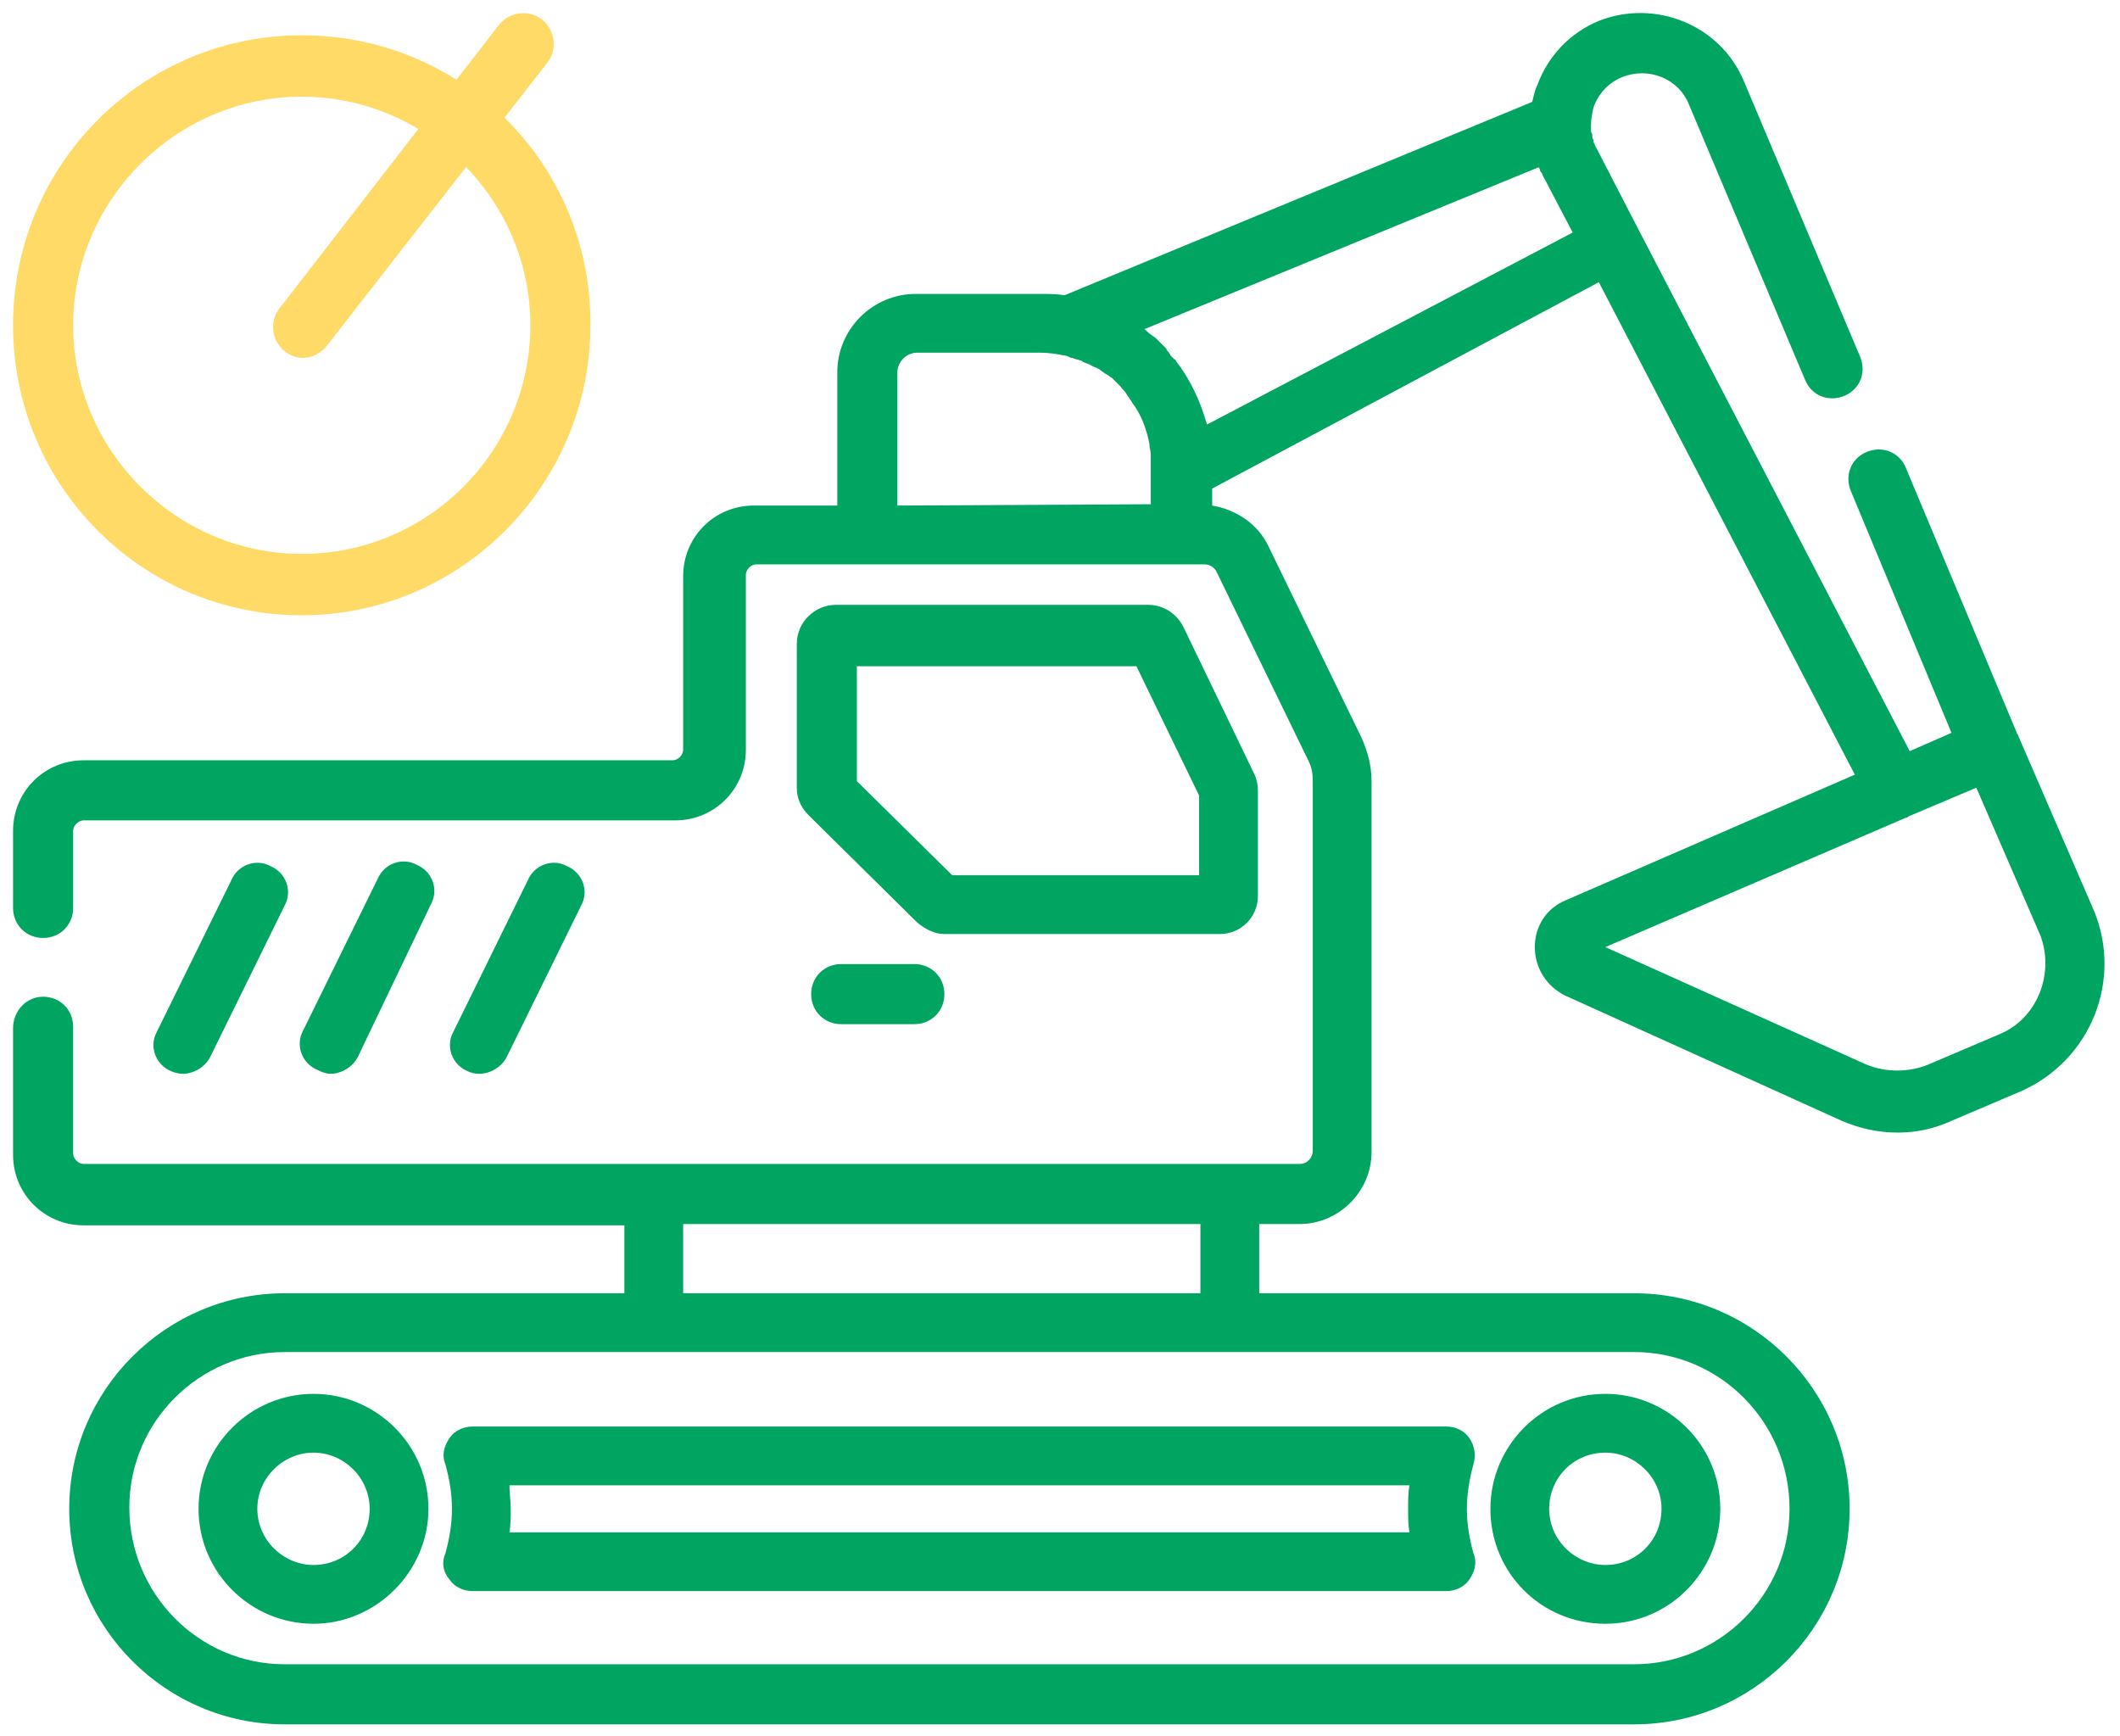
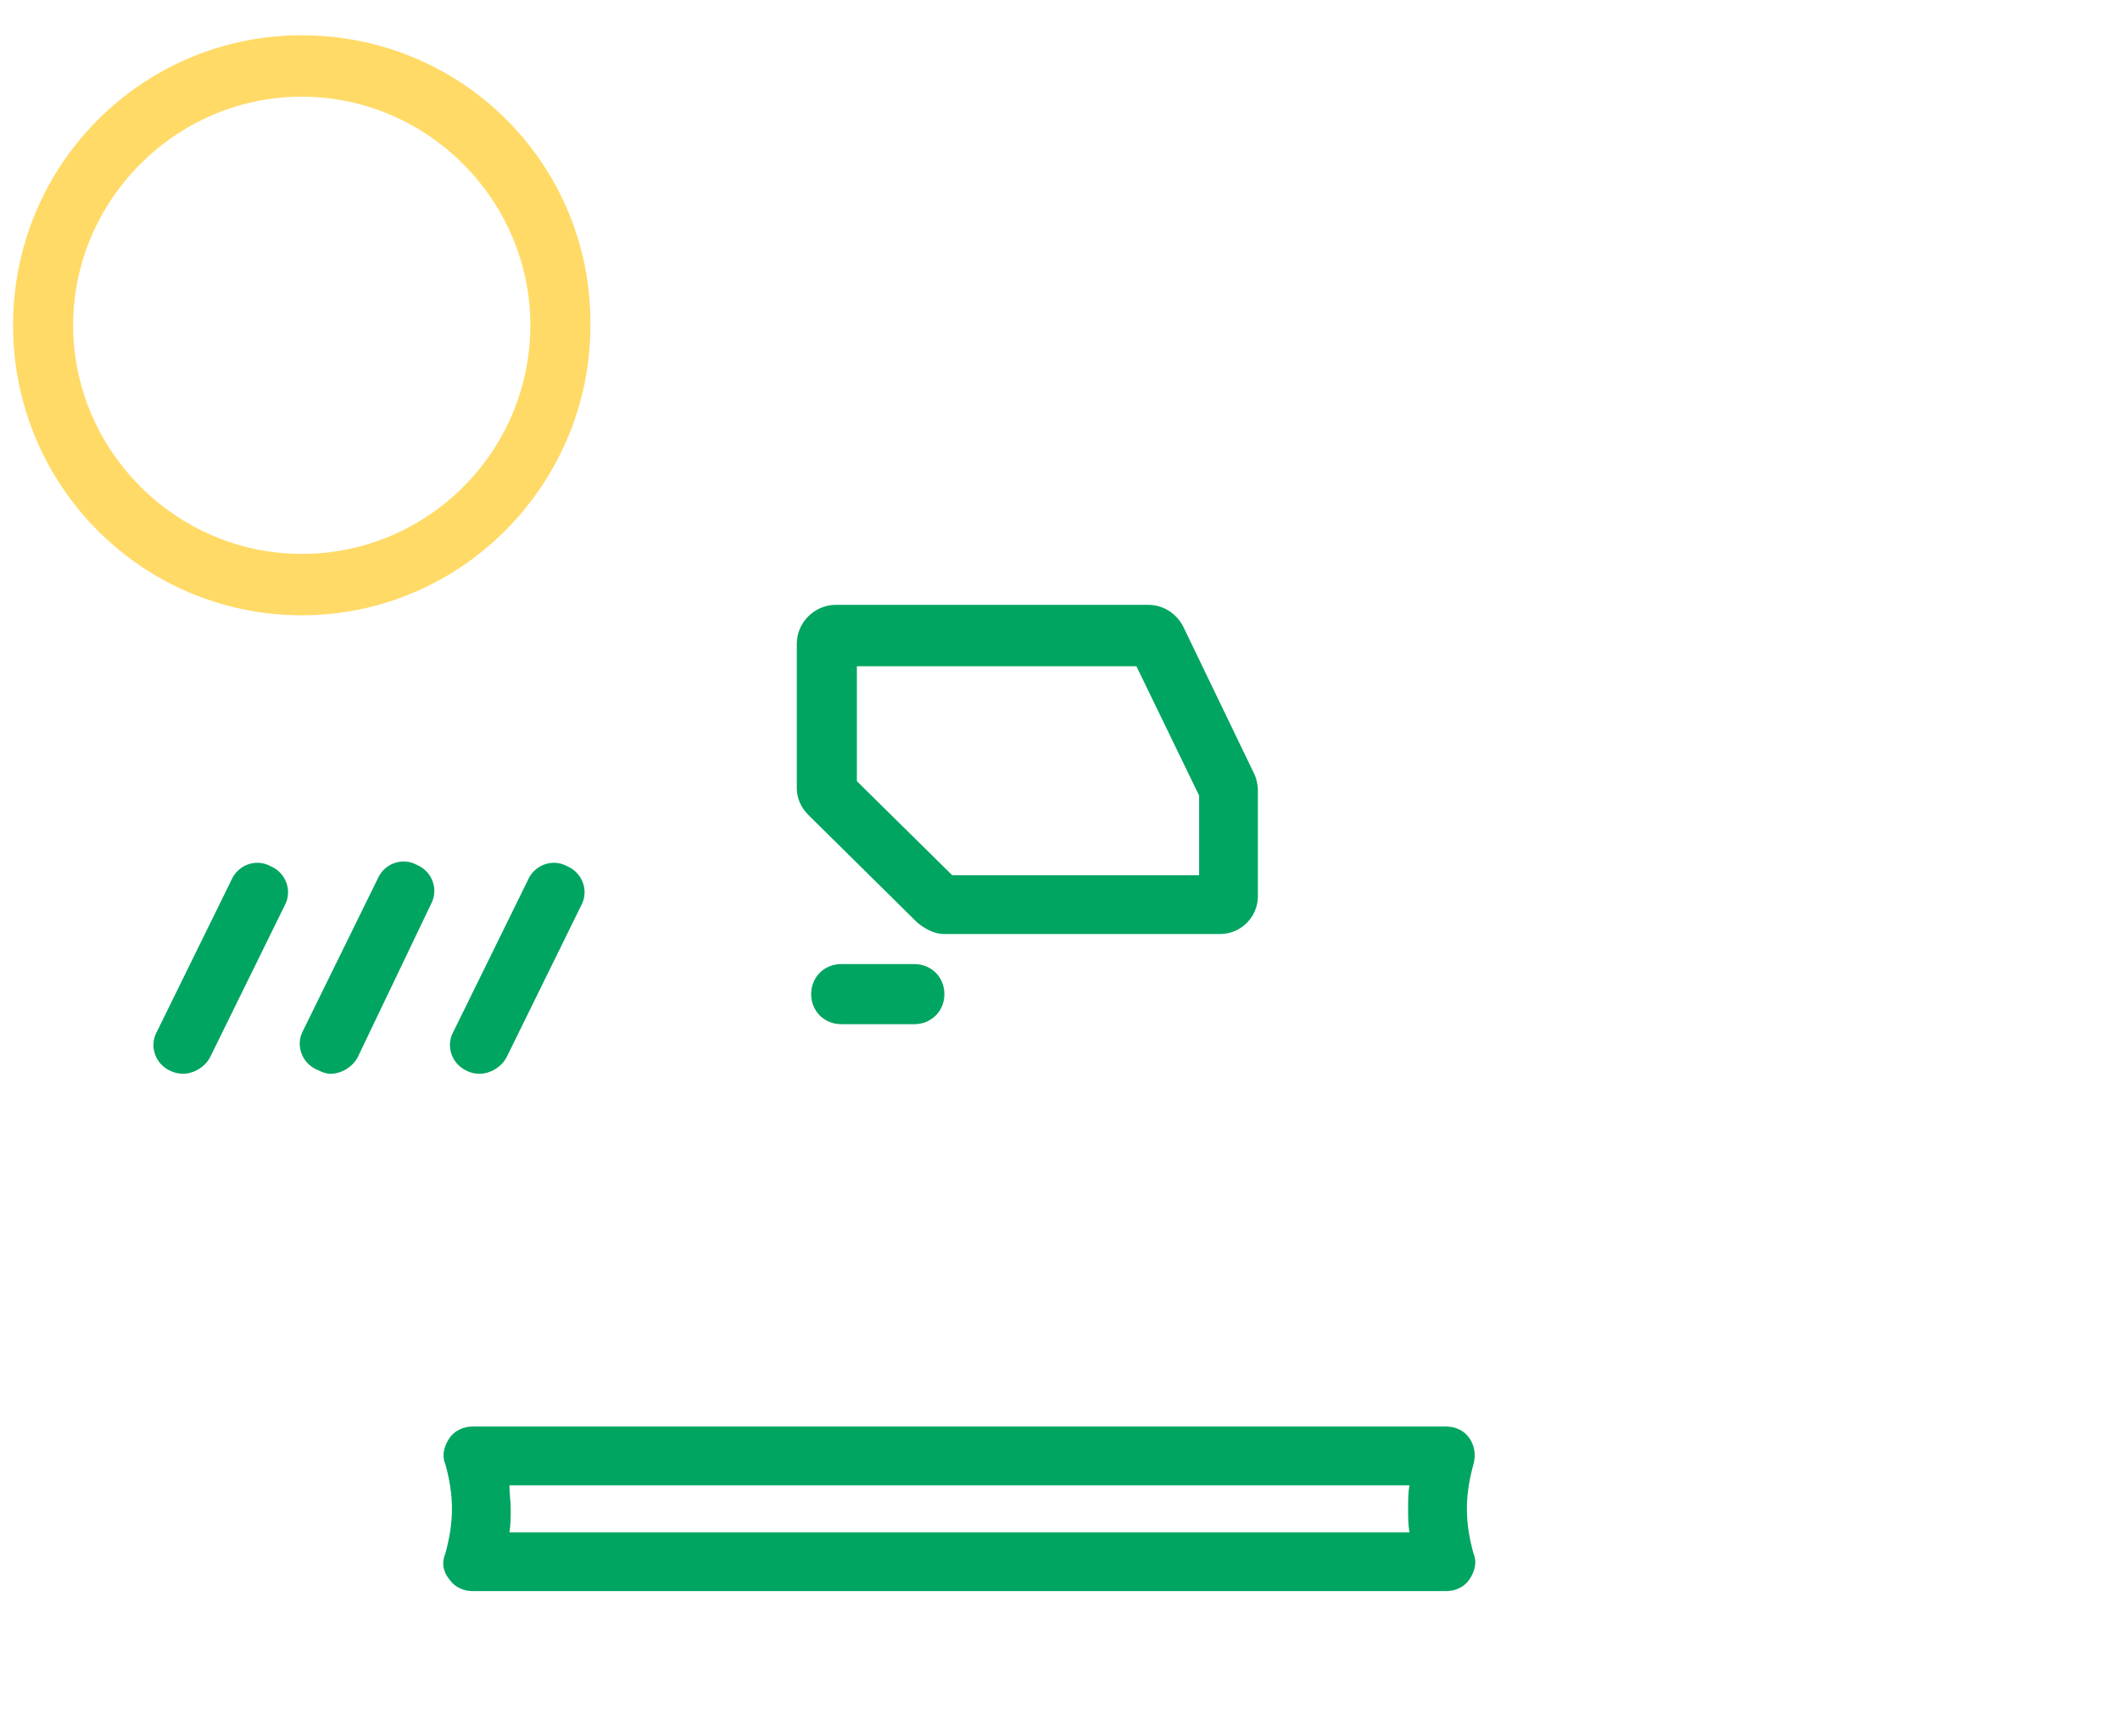
<svg xmlns="http://www.w3.org/2000/svg" version="1.1" id="Layer_1" x="0px" y="0px" viewBox="0 0 162.3 132.9" style="enable-background:new 0 0 162.3 132.9;" xml:space="preserve">
  <style type="text/css">
	.st0{enable-background:new    ;}
	.st1{fill:#00A561;}
	.st2{fill:#FFDA67;enable-background:new    ;}
</style>
  <g class="st0">
-     <path class="st1" d="M15.2,115.5c0,4.9,4,8.8,8.8,8.8s8.8-4,8.8-8.8c0-4.9-4-8.8-8.8-8.8S15.2,110.6,15.2,115.5z M24,111.2   c2.3,0,4.3,1.9,4.3,4.3s-1.9,4.3-4.3,4.3c-2.3,0-4.3-1.9-4.3-4.3S21.7,111.2,24,111.2z" />
-     <path class="st1" d="M122.9,124.3c4.9,0,8.8-4,8.8-8.8c0-4.9-4-8.8-8.8-8.8c-4.9,0-8.8,4-8.8,8.8   C114.1,120.4,118,124.3,122.9,124.3z M122.9,111.2c2.3,0,4.3,1.9,4.3,4.3s-1.9,4.3-4.3,4.3c-2.3,0-4.3-1.9-4.3-4.3   S120.5,111.2,122.9,111.2z" />
    <path class="st1" d="M34.4,120.9c0.4,0.6,1.1,0.9,1.8,0.9h74.5c0.7,0,1.4-0.3,1.8-0.9c0.4-0.6,0.6-1.3,0.3-2   c-0.3-1.1-0.5-2.2-0.5-3.4s0.2-2.3,0.5-3.4c0.2-0.7,0.1-1.4-0.3-2c-0.4-0.6-1.1-0.9-1.8-0.9H36.2c-0.7,0-1.4,0.3-1.8,0.9   c-0.4,0.6-0.6,1.3-0.3,2c0.3,1.1,0.5,2.2,0.5,3.4s-0.2,2.3-0.5,3.4C33.8,119.6,33.9,120.3,34.4,120.9z M39,113.7h68.9   c-0.1,0.6-0.1,1.2-0.1,1.8c0,0.6,0,1.2,0.1,1.8H39c0.1-0.6,0.1-1.2,0.1-1.8C39.1,114.9,39,114.3,39,113.7z" />
    <path class="st1" d="M96.3,68.6v-8.1c0-0.4-0.1-0.9-0.3-1.3L90.6,48c-0.5-1-1.5-1.7-2.7-1.7H64c-1.6,0-3,1.3-3,3v11   c0,0.8,0.3,1.5,0.9,2.1l8.3,8.2c0.6,0.5,1.3,0.9,2.1,0.9h21.1C95,71.5,96.3,70.2,96.3,68.6z M91.8,67H72.9l-7.3-7.2v-8.8H87   l4.8,9.9L91.8,67L91.8,67L91.8,67z" />
-     <path class="st1" d="M160.3,69.7l-5.8-13.4c0-0.1-0.1-0.1-0.1-0.2l-8.5-20.3c-0.5-1.2-1.8-1.7-3-1.2c-1.2,0.5-1.7,1.8-1.2,3   l7.7,18.5l-3.2,1.4l-20.8-40c0,0,0,0,0,0l-3.2-6.2c-0.1-0.1-0.1-0.3-0.2-0.4c0,0,0-0.1,0-0.1c0-0.1-0.1-0.2-0.1-0.3   c0,0,0-0.1,0-0.1c0-0.1,0-0.2-0.1-0.3c0,0,0-0.1,0-0.1c0-0.1,0-0.2,0-0.4c0-0.5,0.1-1,0.2-1.4c0.4-1.1,1.2-1.9,2.2-2.3   c2-0.8,4.3,0.1,5.1,2.1l8.9,21.1c0.5,1.2,1.8,1.7,3,1.2c1.2-0.5,1.7-1.8,1.2-3l-8.9-21.1c-1.8-4.3-6.8-6.3-11.1-4.6   c-2.2,0.9-3.9,2.7-4.7,4.9c-0.2,0.4-0.3,0.9-0.4,1.3L81.5,22.6c-0.6-0.1-1.2-0.1-1.9-0.1h-9.5c-3.3,0-6,2.7-6,6v10.2h-6.4   c-3,0-5.4,2.4-5.4,5.4v13.3c0,0.4-0.4,0.8-0.8,0.8H6.4c-3,0-5.4,2.4-5.4,5.4v5.9c0,1.3,1,2.3,2.3,2.3s2.3-1,2.3-2.3v-5.9   c0-0.4,0.4-0.8,0.8-0.8h45.3c3,0,5.4-2.4,5.4-5.4V44c0-0.4,0.4-0.8,0.8-0.8h8.6h24.1h1.6c0.4,0,0.7,0.2,0.9,0.5l7.1,14.6   c0.2,0.4,0.3,0.9,0.3,1.4v28.4c0,0.5-0.4,1-1,1H6.4c-0.4,0-0.8-0.4-0.8-0.8v-9.7c0-1.3-1-2.3-2.3-2.3S1,77.4,1,78.7v9.7   c0,3,2.4,5.4,5.4,5.4h41.4V99H21.8c-9.1,0-16.5,7.4-16.5,16.5c0,9.1,7.4,16.5,16.5,16.5h103.3c9.1,0,16.5-7.4,16.5-16.5   c0-9.1-7.4-16.5-16.5-16.5H96.4v-5.3h3.1c3,0,5.5-2.5,5.5-5.5V59.8c0-1.2-0.3-2.3-0.8-3.4l-7.1-14.6c-0.8-1.7-2.5-2.8-4.3-3.1v-1.3   l29.6-15.8L142,59.3l-22.1,9.6c-1.5,0.6-2.4,2-2.4,3.6c0,1.6,0.9,3,2.3,3.7l21.2,9.6c1.4,0.6,2.8,0.9,4.3,0.9   c1.4,0,2.8-0.3,4.1-0.9l5.4-2.3C160.1,81.1,162.5,75,160.3,69.7z M137,115.5c0,6.6-5.4,11.9-11.9,11.9H21.8   c-6.6,0-11.9-5.4-11.9-12c0-6.6,5.4-11.9,11.9-11.9h103.3C131.7,103.5,137,108.9,137,115.5z M91.9,99H52.3v-5.3h39.6L91.9,99   L91.9,99z M68.7,38.7V28.5c0-0.8,0.7-1.5,1.5-1.5h9.5c0.6,0,1.2,0.1,1.7,0.2c0.2,0,0.4,0.1,0.6,0.2c0,0,0.1,0,0.1,0   c0.2,0.1,0.4,0.1,0.6,0.2c0.1,0,0.1,0,0.2,0.1c0.2,0.1,0.3,0.1,0.5,0.2c0.1,0,0.1,0.1,0.2,0.1c0.1,0.1,0.3,0.1,0.4,0.2   c0.1,0,0.2,0.1,0.2,0.1c0.1,0.1,0.3,0.2,0.4,0.3c0.1,0,0.1,0.1,0.2,0.1c0.1,0.1,0.3,0.2,0.4,0.3c0,0,0.1,0.1,0.1,0.1   c0.1,0.1,0.3,0.3,0.4,0.4c0,0,0.1,0.1,0.1,0.1c0.1,0.2,0.3,0.3,0.4,0.5c0,0,0,0,0,0c0.1,0.2,0.3,0.4,0.4,0.6c0,0,0,0,0,0   c0.1,0.2,0.3,0.4,0.4,0.6c0,0,0,0,0,0c0.5,0.8,0.8,1.7,1,2.7c0,0,0,0,0,0.1c0,0.2,0.1,0.4,0.1,0.7c0,0,0,0.1,0,0.1   c0,0.2,0,0.5,0,0.7V36v2.6L68.7,38.7L68.7,38.7L68.7,38.7z M92.4,32.5c-0.5-1.8-1.3-3.5-2.4-4.9c0,0,0-0.1-0.1-0.1   c-0.1-0.1-0.2-0.2-0.3-0.3c0-0.1-0.1-0.1-0.1-0.2c-0.1-0.1-0.2-0.2-0.2-0.3c-0.1-0.1-0.1-0.1-0.2-0.2c-0.1-0.1-0.1-0.1-0.2-0.2   c-0.1-0.1-0.2-0.2-0.3-0.3c0,0-0.1-0.1-0.1-0.1c-0.1-0.1-0.3-0.2-0.4-0.3c0,0,0,0,0,0c-0.2-0.1-0.3-0.3-0.5-0.4l30.2-12.4   c0,0.1,0.1,0.1,0.1,0.2c0,0.1,0,0.1,0.1,0.2c0.1,0.1,0.1,0.3,0.2,0.4l2.2,4.2L92.4,32.5z M153,79.2l-5.4,2.3   c-1.5,0.6-3.2,0.6-4.7,0l-20-9l23-9.9c0.1,0,0.1,0,0.2-0.1l5.2-2.2l4.9,11.3C157.3,74.5,156,78,153,79.2z" />
    <path class="st1" d="M70,73.8h-5.6c-1.3,0-2.3,1-2.3,2.3c0,1.3,1,2.3,2.3,2.3H70c1.3,0,2.3-1,2.3-2.3C72.3,74.8,71.3,73.8,70,73.8z   " />
    <path class="st1" d="M14,82.2c0.8,0,1.7-0.5,2.1-1.3l5.7-11.6c0.6-1.1,0.1-2.5-1.1-3c-1.1-0.6-2.5-0.1-3,1.1l-5.7,11.6   c-0.6,1.1-0.1,2.5,1.1,3C13.3,82.1,13.7,82.2,14,82.2z" />
    <path class="st1" d="M25.3,82.2c0.8,0,1.7-0.5,2.1-1.3L33,69.2c0.6-1.1,0.1-2.5-1.1-3c-1.1-0.6-2.5-0.1-3,1.1l-5.7,11.6   c-0.6,1.1-0.1,2.5,1.1,3C24.7,82.1,25,82.2,25.3,82.2z" />
    <path class="st1" d="M36.7,82.2c0.8,0,1.7-0.5,2.1-1.3l5.7-11.6c0.6-1.1,0.1-2.5-1.1-3c-1.1-0.6-2.5-0.1-3,1.1l-5.7,11.6   c-0.6,1.1-0.1,2.5,1.1,3C36,82.1,36.3,82.2,36.7,82.2z" />
  </g>
  <g>
    <path class="st2" d="M23.1,2.7C10.9,2.7,1,12.6,1,24.9s9.9,22.2,22.1,22.2c12.2,0,22.1-10,22.1-22.2C45.3,12.6,35.4,2.7,23.1,2.7z    M23.1,42.4c-9.6,0-17.5-7.9-17.5-17.5S13.5,7.4,23.1,7.4s17.5,7.9,17.5,17.5S32.8,42.4,23.1,42.4z" />
-     <path class="st2" d="M41.9,4.8L25,26.5c-0.5,0.6-1.2,0.9-1.8,0.9c-0.5,0-1-0.2-1.4-0.5c-1-0.8-1.2-2.3-0.4-3.3L38.2,1.9   c0.8-1,2.3-1.2,3.3-0.4C42.5,2.3,42.7,3.8,41.9,4.8z" />
  </g>
</svg>